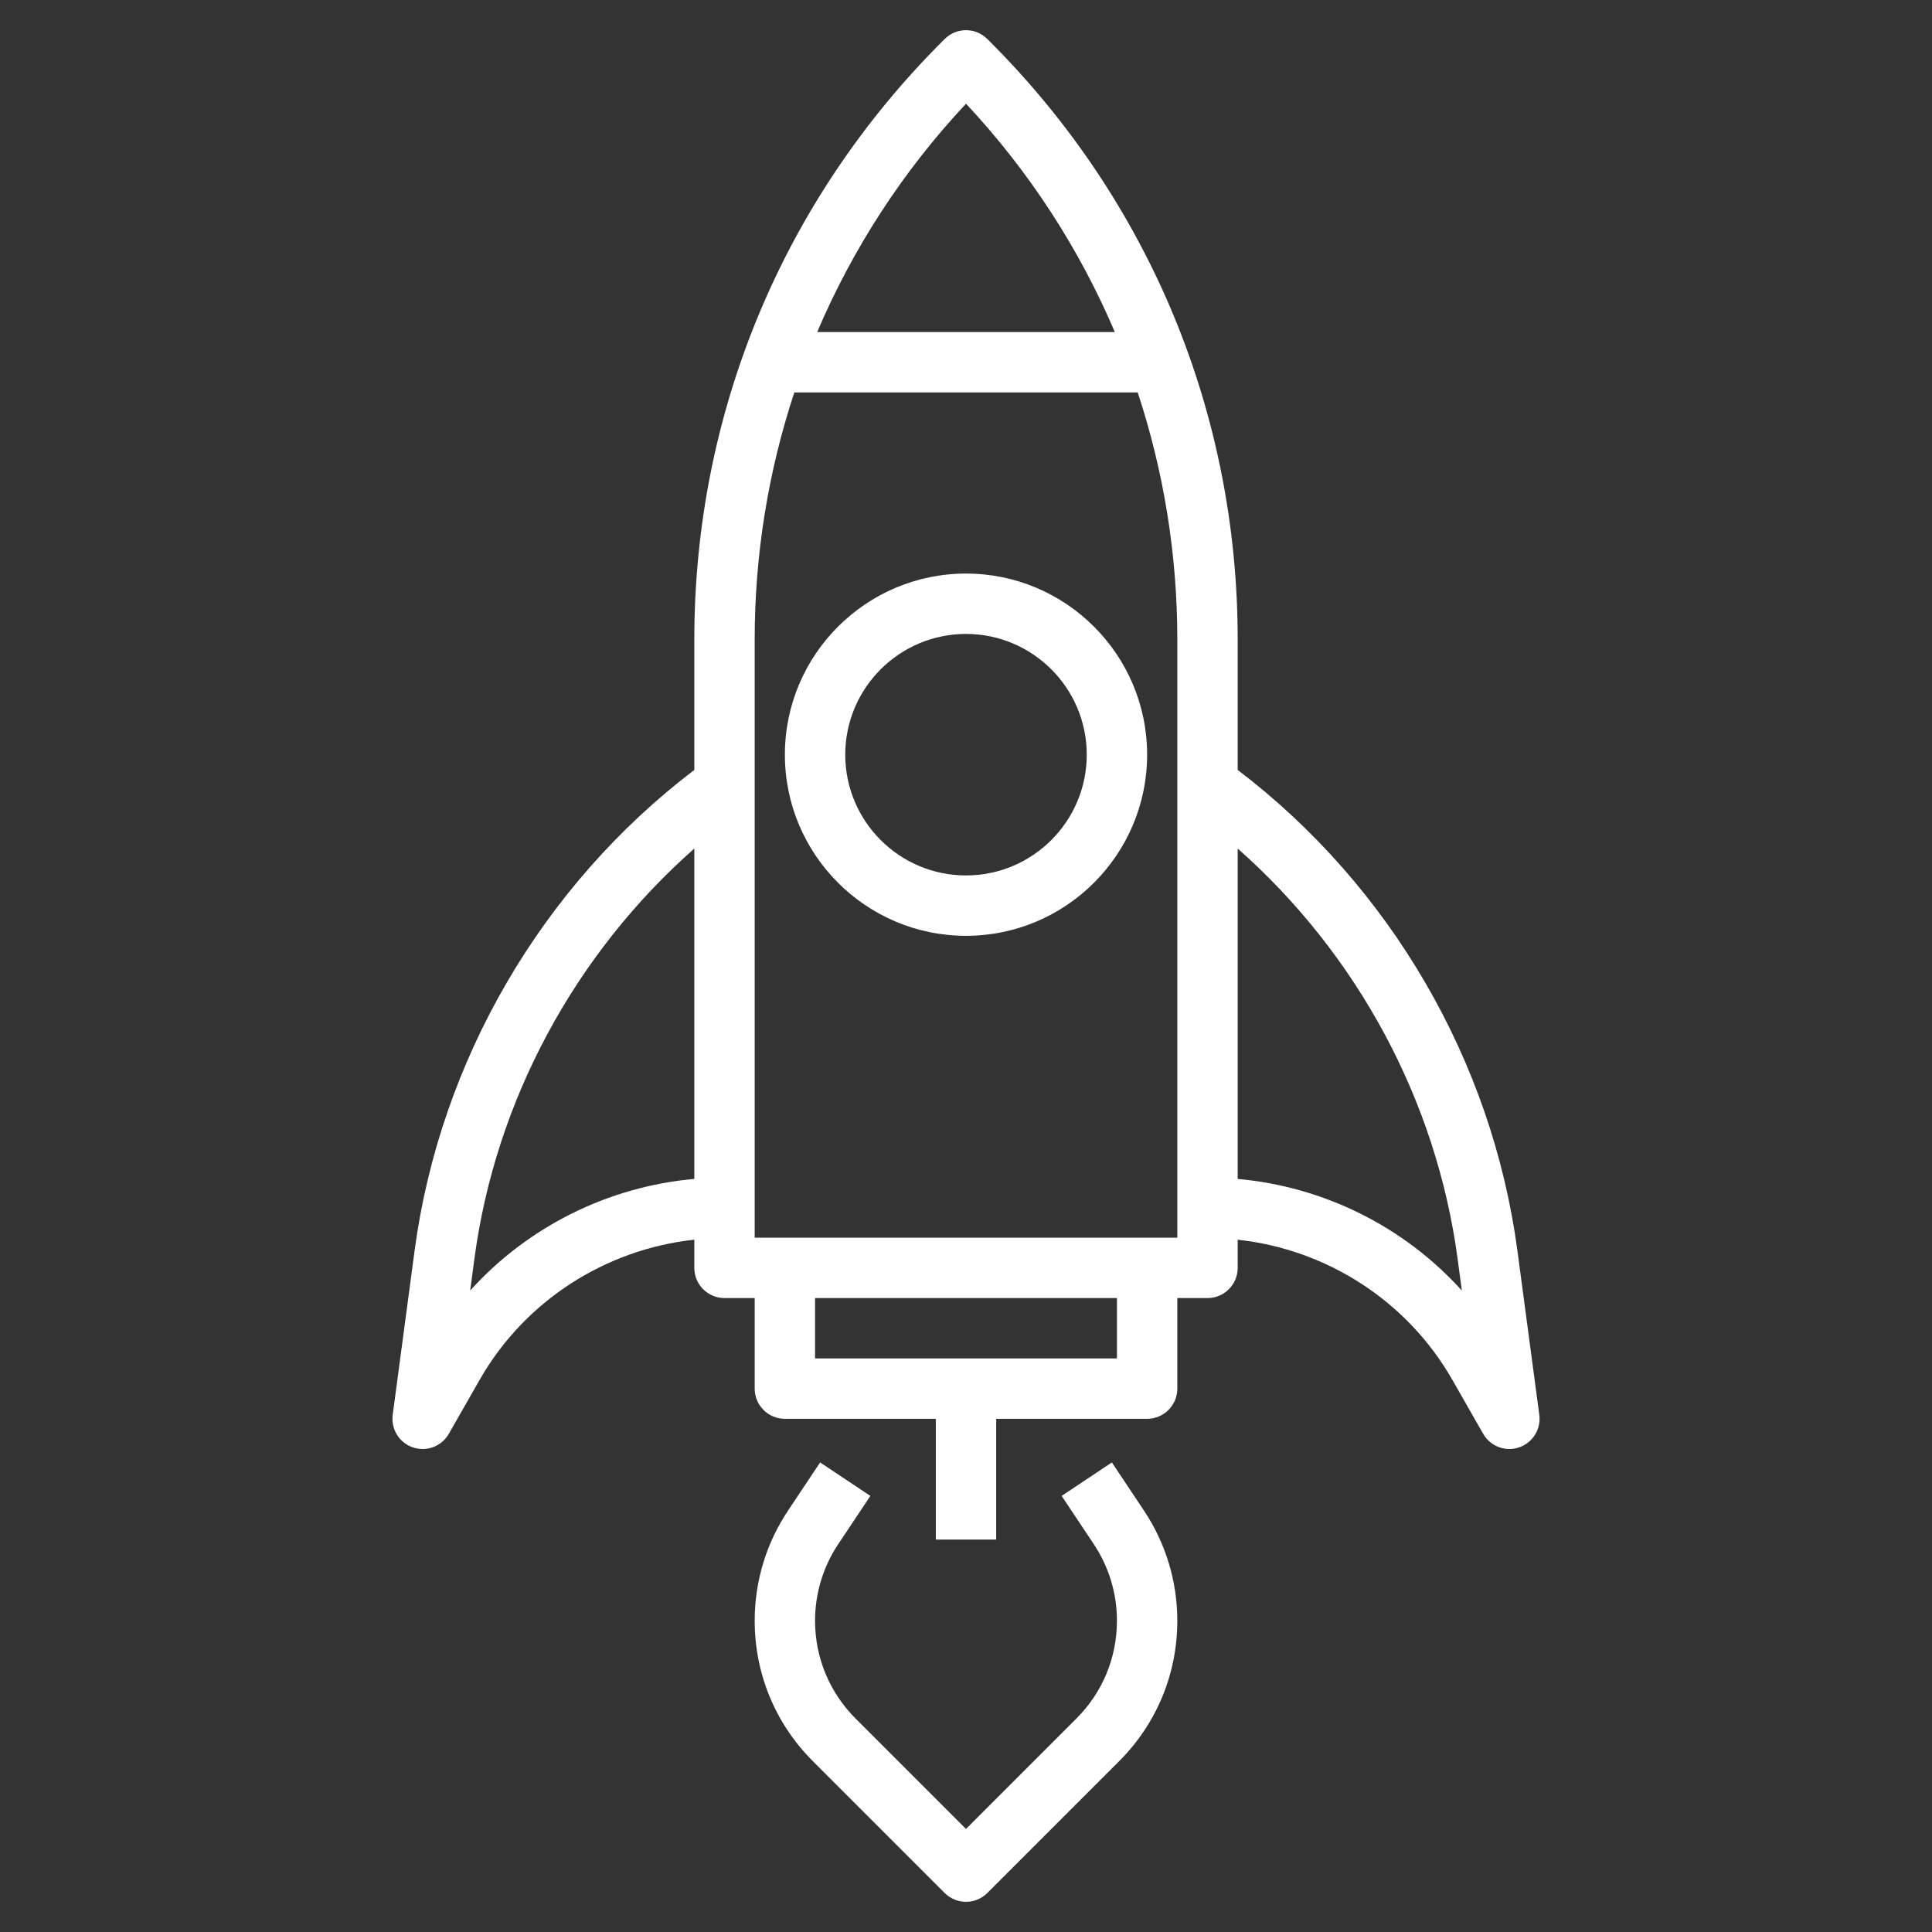
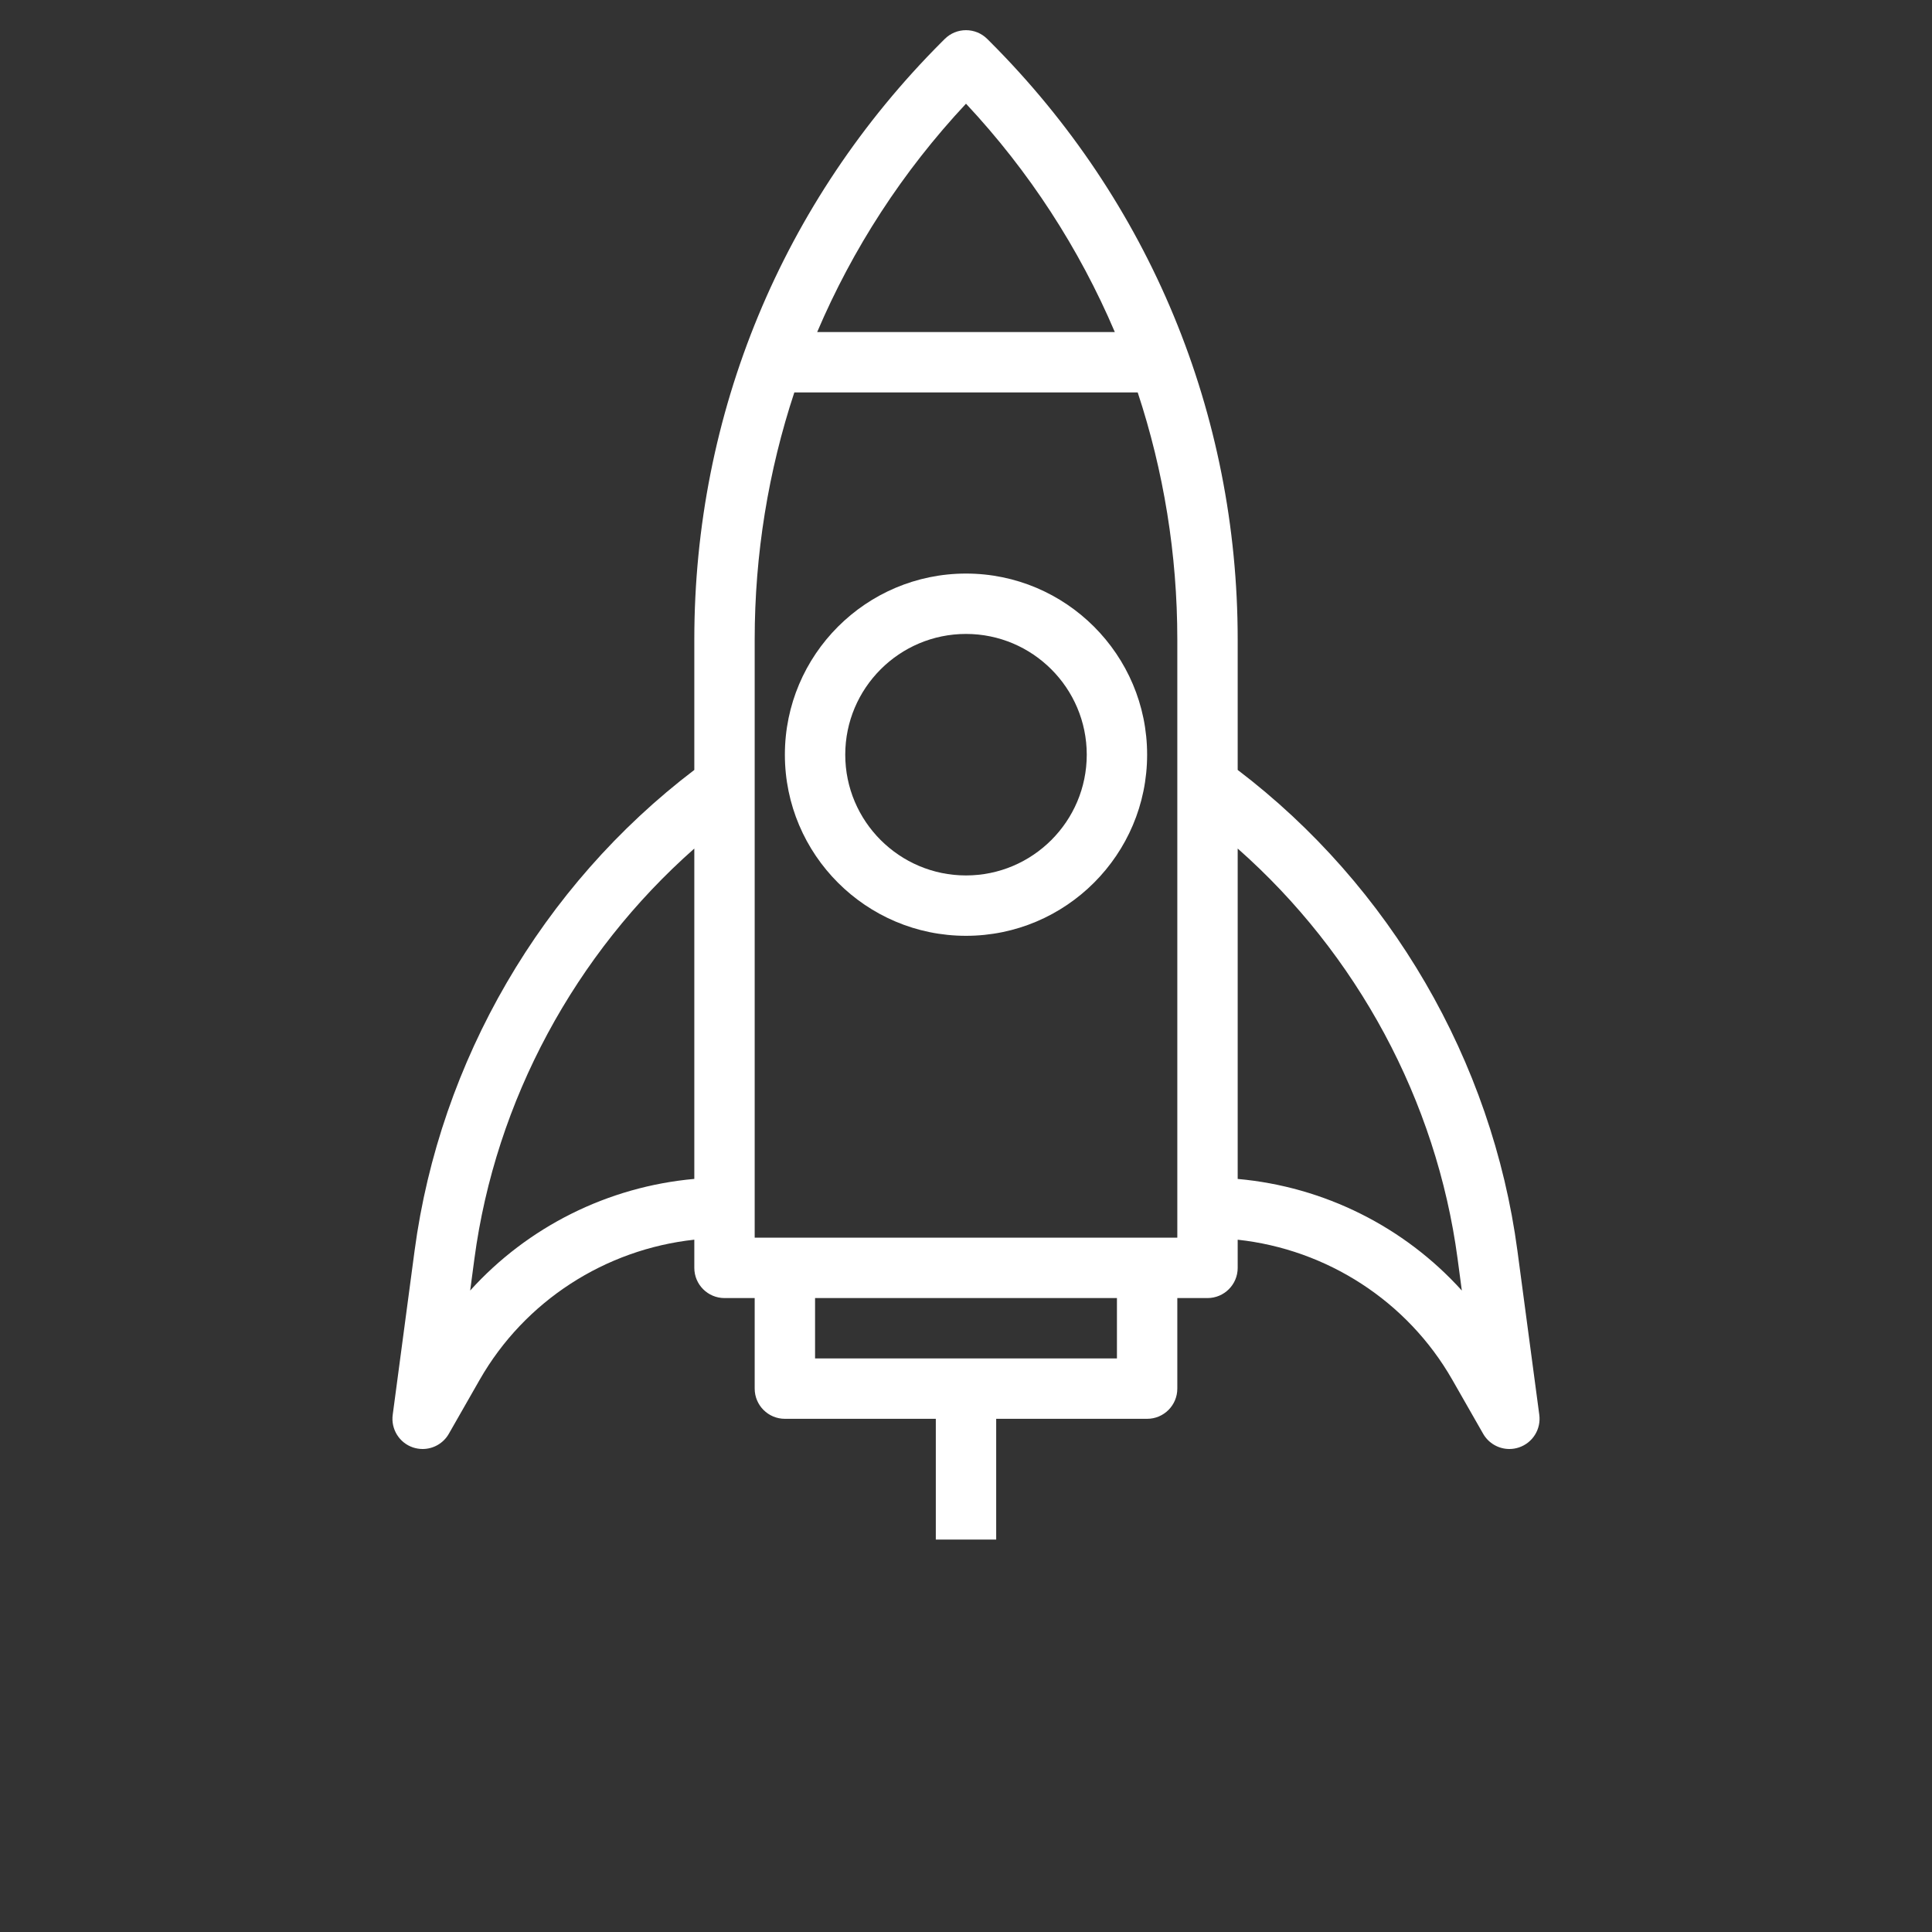
<svg xmlns="http://www.w3.org/2000/svg" width="512" height="512" viewBox="0 0 512 512" fill="none">
  <rect x="0" y="0" width="512" height="512" fill="#333333" stroke="none" />
  <path d="M402.136 331.488C395.424 281.144 368.416 234.776 328 204.04V169.472C328 109.64 304.696 53.392 262.392 11.08L261.656 10.344C258.528 7.216 253.472 7.216 250.344 10.344L249.608 11.08C207.304 53.384 184 109.64 184 169.472V204.04C143.584 234.776 116.576 281.144 109.864 331.488L104.072 374.944C103.568 378.736 105.816 382.36 109.44 383.584C110.288 383.864 111.152 384 112 384C114.808 384 117.496 382.512 118.944 379.968L127.128 365.64C139.064 344.76 160.384 331.096 184 328.528V336C184 340.416 187.584 344 192 344H200V368C200 372.416 203.584 376 208 376H248V408H264V376H304C308.416 376 312 372.416 312 368V344H320C324.416 344 328 340.416 328 336V328.536C351.616 331.096 372.936 344.768 384.872 365.648L393.056 379.976C394.512 382.512 397.192 384 400 384C400.848 384 401.712 383.864 402.56 383.576C406.184 382.352 408.432 378.736 407.928 374.936L402.136 331.488ZM256 27.48C272.808 45.448 286.04 65.92 295.44 88H216.56C225.96 65.92 239.192 45.448 256 27.48ZM124.6 342.008L125.72 333.6C131.312 291.632 152.384 252.776 184 224.872V312.424C161.096 314.472 139.848 325.12 124.6 342.008ZM296 360H216V344H296V360ZM312 328H200V169.472C200 146.88 203.616 124.848 210.504 104H301.504C308.384 124.848 312 146.88 312 169.472V328ZM328 312.432V224.872C359.616 252.784 380.68 291.64 386.28 333.6L387.4 342.008C372.152 325.12 350.904 314.472 328 312.432Z" fill="white" />
  <path d="M256 152C229.528 152 208 173.528 208 200C208 226.472 229.528 248 256 248C282.472 248 304 226.472 304 200C304 173.528 282.472 152 256 152ZM256 232C238.352 232 224 217.648 224 200C224 182.352 238.352 168 256 168C273.648 168 288 182.352 288 200C288 217.648 273.648 232 256 232Z" fill="white" />
-   <path d="M294.656 387.56L281.344 396.432L289.848 409.192C293.872 415.232 296 422.256 296 429.512C296 439.296 292.192 448.496 285.272 455.416L256 484.688L226.728 455.416C219.808 448.496 216 439.296 216 429.512C216 422.256 218.128 415.232 222.152 409.192L230.656 396.432L217.344 387.56L208.84 400.32C203.056 408.992 200 419.088 200 429.512C200 443.568 205.472 456.792 215.416 466.728L250.344 501.656C251.904 503.216 253.952 504 256 504C258.048 504 260.096 503.216 261.656 501.656L296.584 466.728C306.528 456.792 312 443.568 312 429.512C312 419.088 308.944 408.992 303.16 400.32L294.656 387.56Z" fill="white" />
</svg>